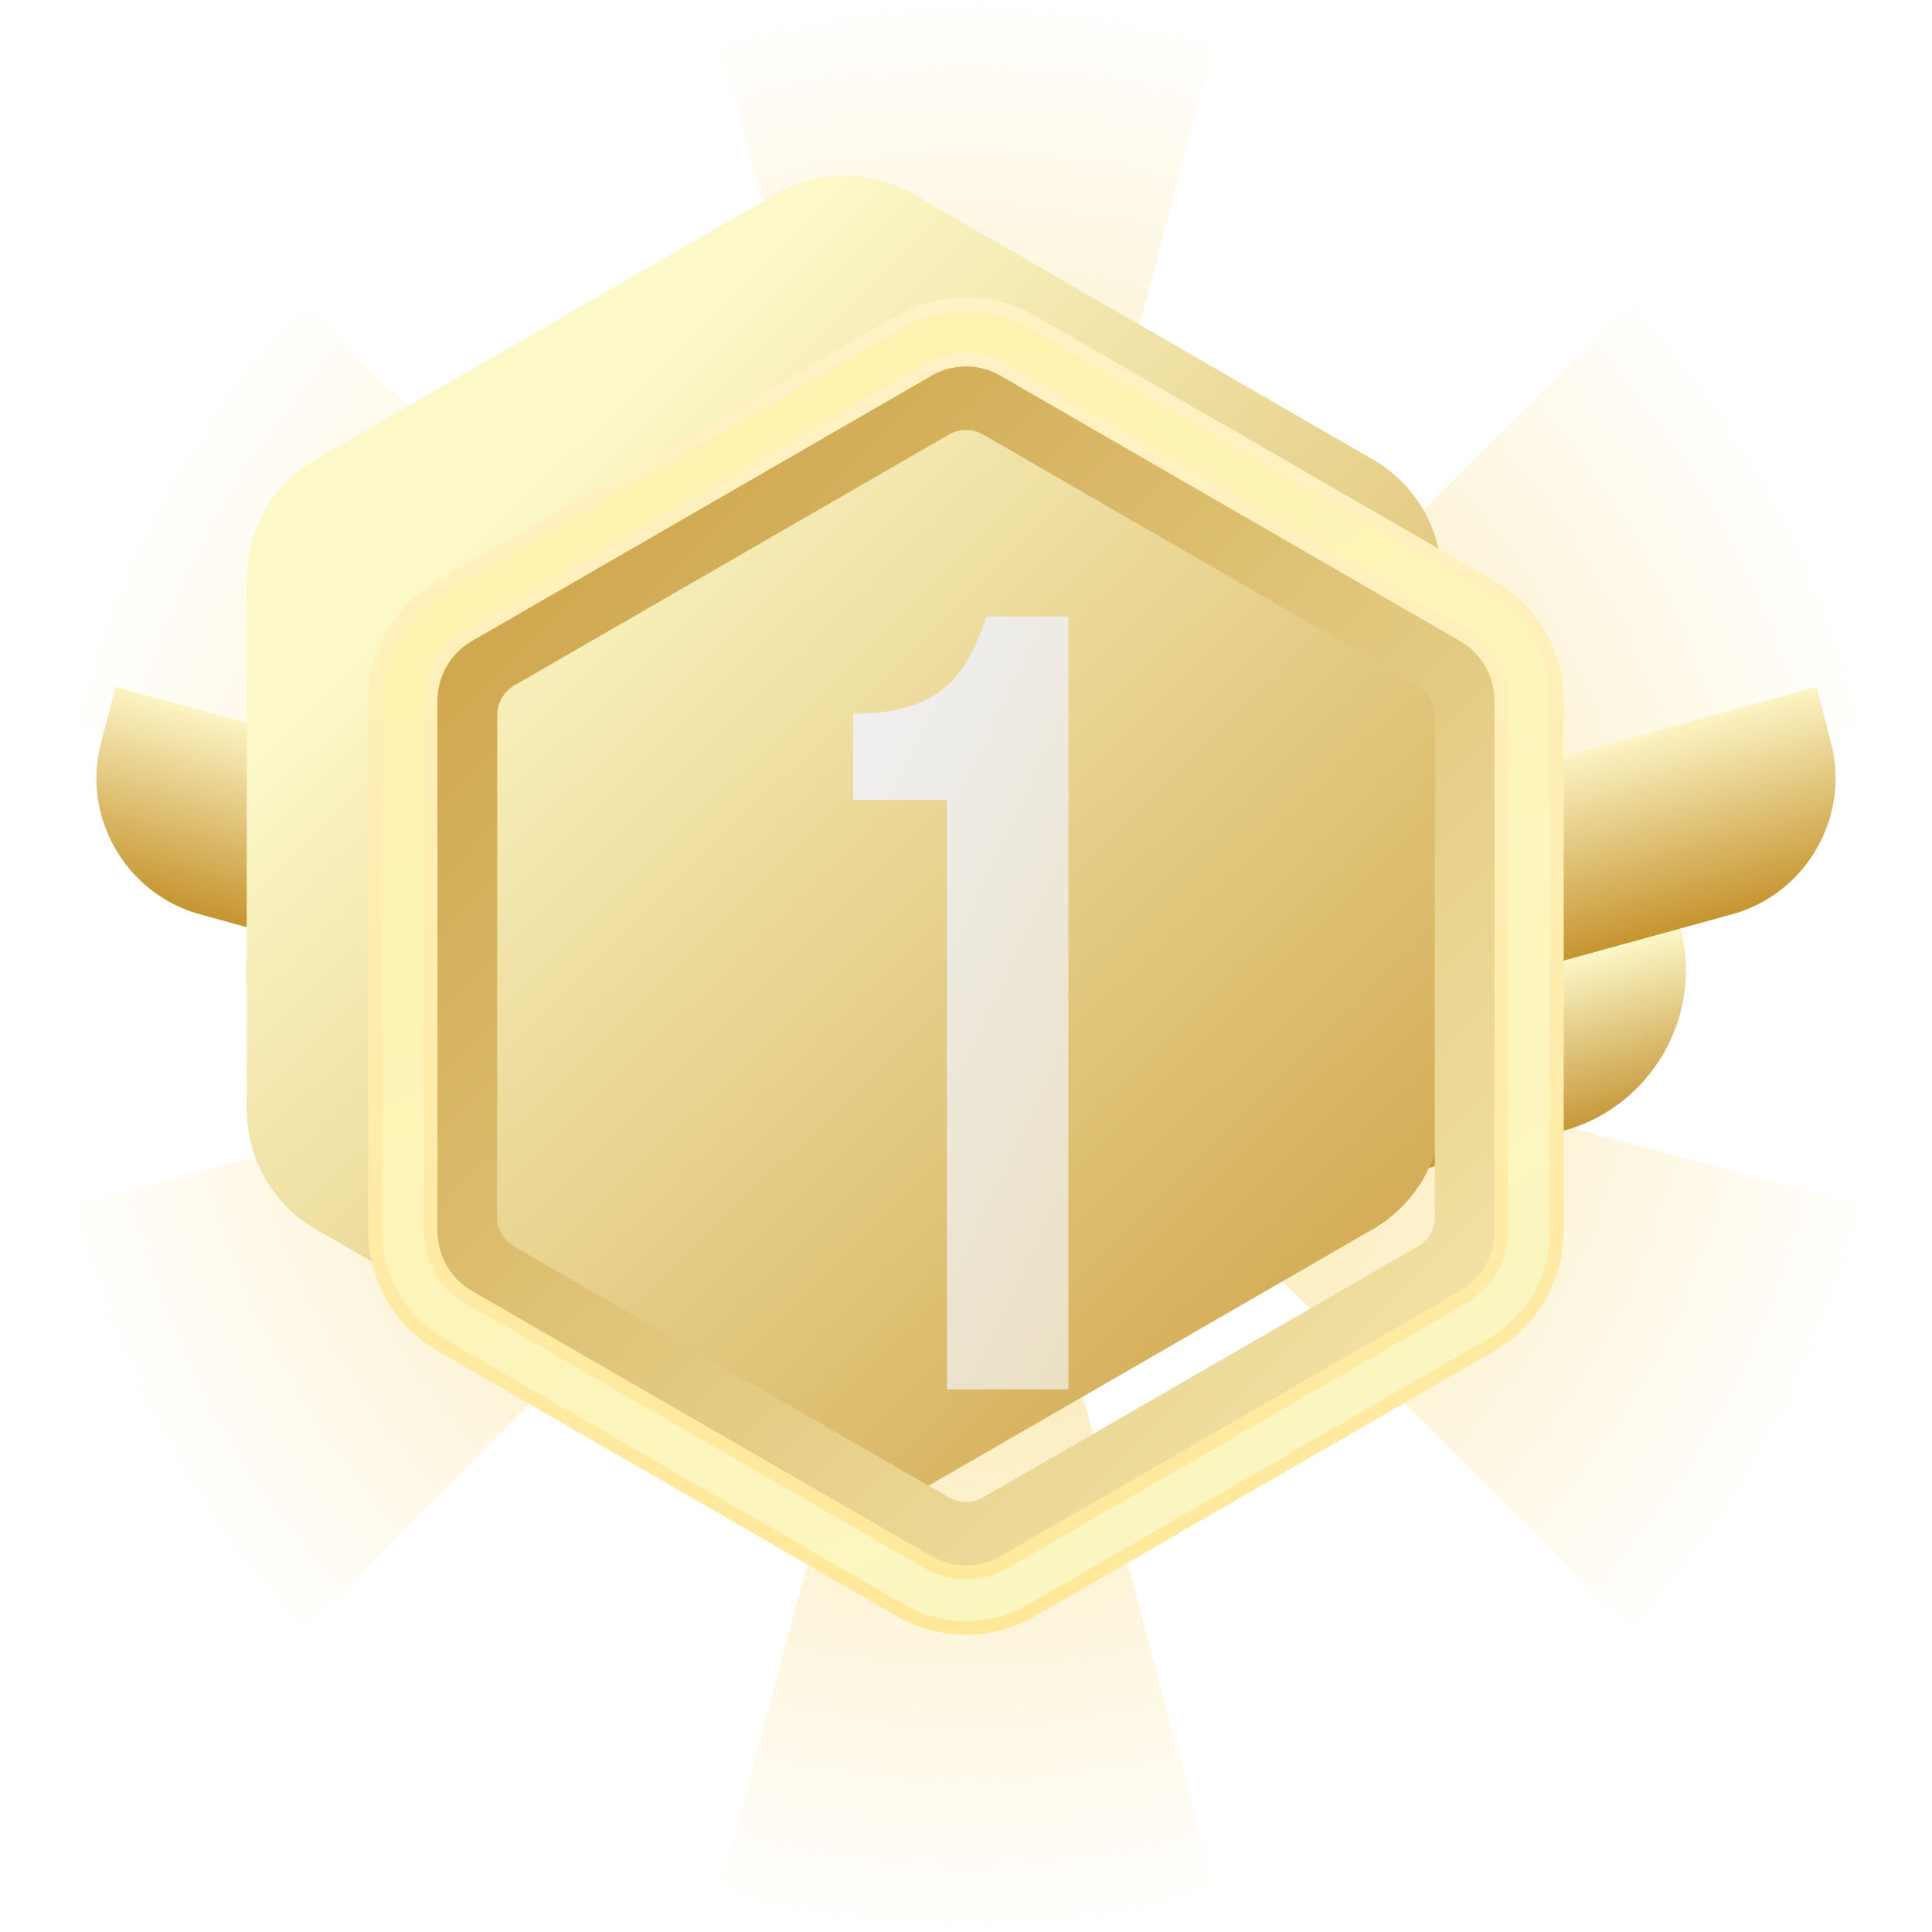
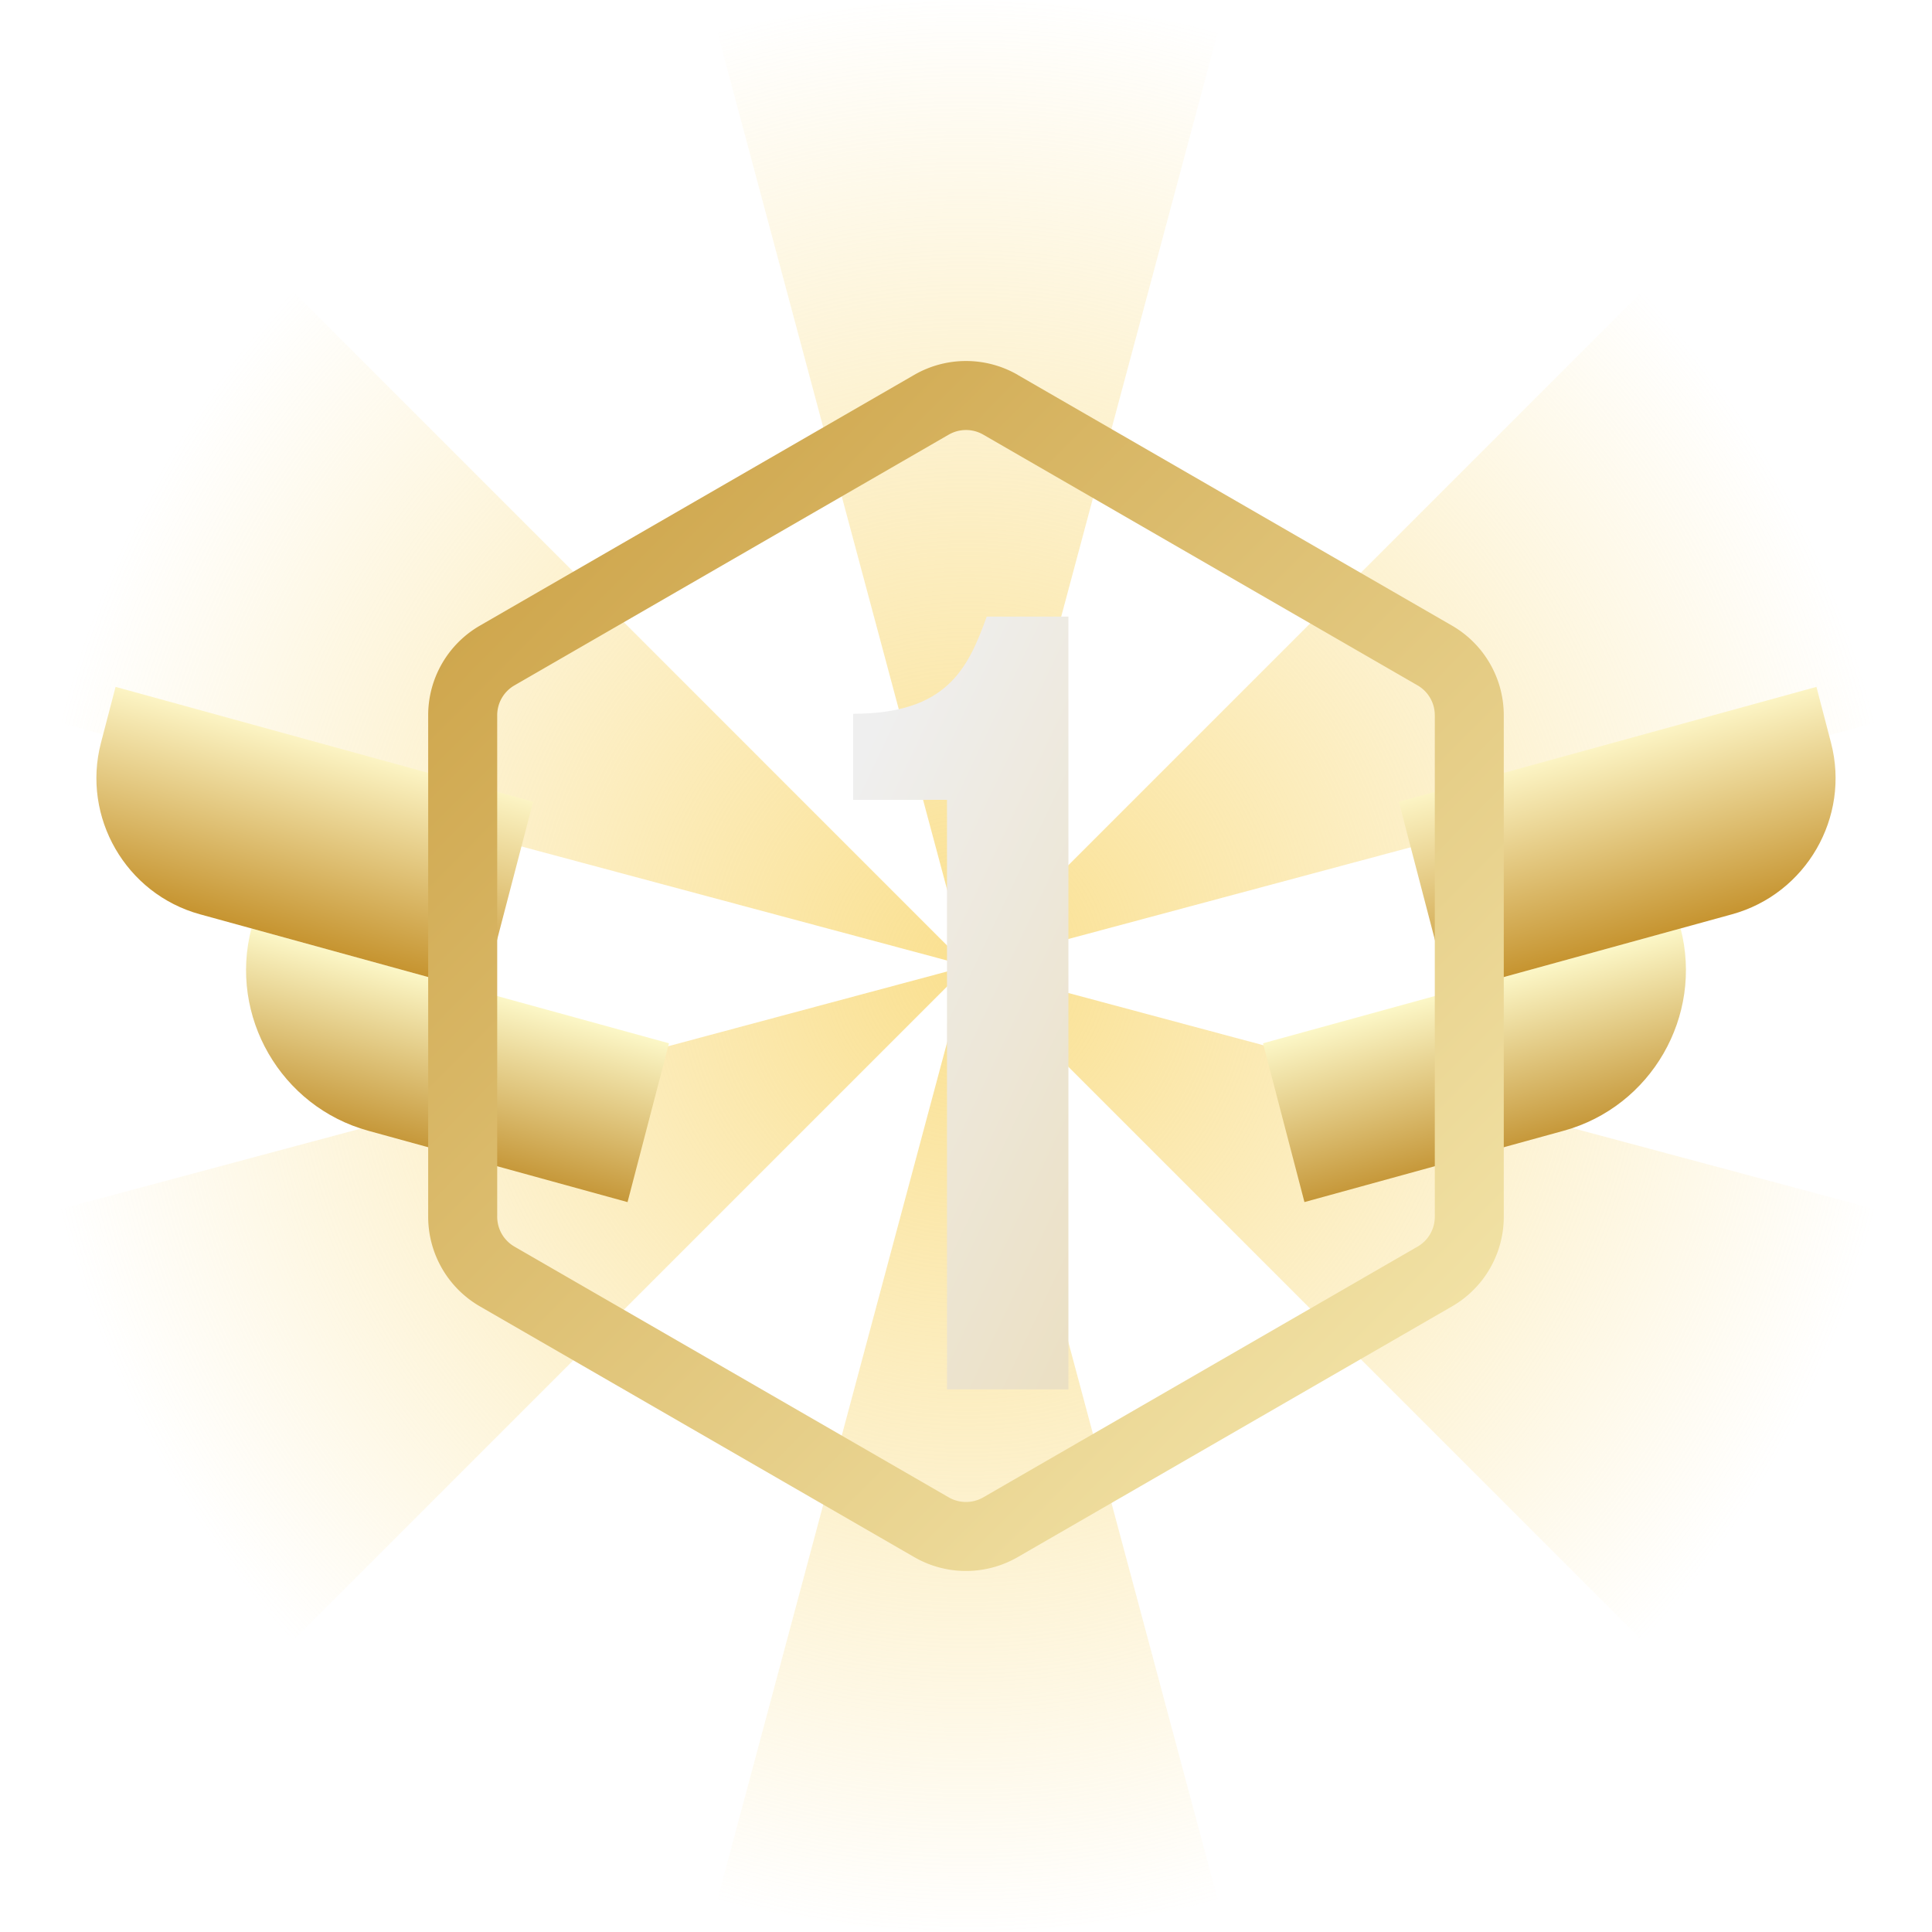
<svg xmlns="http://www.w3.org/2000/svg" width="88" height="88" fill="none">
  <g clip-path="url(#a)">
    <path fill="url(#b)" fill-rule="evenodd" d="M55.46 1.5a44 44 0 0 0-22.776 0L44.072 44 12.96 12.886A44 44 0 0 0 1.572 32.612L44.072 44l-42.5 11.388A44 44 0 0 0 12.96 75.112L44.072 44 32.684 86.5a44 44 0 0 0 22.776 0L44.072 44l31.113 31.113a44 44 0 0 0 11.388-19.725L44.073 44l42.5-11.388a44 44 0 0 0-11.388-19.725L44.072 44 55.46 1.5Z" clip-rule="evenodd" />
    <path fill="url(#c)" d="m57.528 47.52 19.02-5.231c1.041 3.994-1.34 8.12-5.32 9.214l-11.812 3.25-1.888-7.232Z" />
    <path fill="url(#d)" d="m63.716 36.518 19.02-5.232.665 2.55c.883 3.384-1.135 6.88-4.507 7.808L65.98 45.196l-2.265-8.678Z" />
    <path fill="url(#e)" d="M30.471 47.52 11.452 42.29c-1.042 3.994 1.34 8.12 5.32 9.214l11.812 3.25 1.887-7.232Z" />
    <path fill="url(#f)" d="M24.283 36.518 5.264 31.286l-.666 2.55c-.883 3.384 1.135 6.88 4.508 7.808l12.912 3.552 2.265-8.678Z" />
    <g filter="url(#g)">
-       <path fill="url(#h)" d="M40.857 14.386a6.286 6.286 0 0 1 6.286 0L68.075 26.47a6.286 6.286 0 0 1 3.143 5.444v24.17a6.286 6.286 0 0 1-3.143 5.444L47.143 73.614a6.285 6.285 0 0 1-6.286 0L19.925 61.529a6.286 6.286 0 0 1-3.143-5.444v-24.17a6.286 6.286 0 0 1 3.143-5.444l20.932-12.085Z" />
-     </g>
+       </g>
    <path fill="url(#i)" fill-rule="evenodd" d="M64.568 31.218 44.786 19.797a1.572 1.572 0 0 0-1.572 0L23.433 31.218c-.487.28-.786.8-.786 1.361v22.842c0 .562.3 1.08.786 1.361l19.781 11.421c.486.28 1.086.28 1.572 0l19.782-11.421c.486-.28.785-.8.785-1.36V32.578c0-.562-.3-1.08-.785-1.36Zm-18.21-14.143a4.714 4.714 0 0 0-4.715 0L21.86 28.496a4.714 4.714 0 0 0-2.357 4.083v22.842c0 1.684.898 3.24 2.357 4.083l19.782 11.42a4.714 4.714 0 0 0 4.714 0l19.782-11.42a4.714 4.714 0 0 0 2.357-4.083V32.58c0-1.684-.898-3.24-2.357-4.083l-19.782-11.42Z" clip-rule="evenodd" />
    <g filter="url(#j)">
-       <path fill="url(#k)" fill-rule="evenodd" d="M66.504 29.193 45.57 17.108a3.143 3.143 0 0 0-3.142 0L21.495 29.193a3.143 3.143 0 0 0-1.571 2.722v24.17c0 1.123.599 2.16 1.571 2.722L42.43 70.892c.972.562 2.17.562 3.142 0l20.933-12.085a3.143 3.143 0 0 0 1.571-2.722v-24.17c0-1.123-.599-2.16-1.571-2.722ZM47.143 14.386a6.286 6.286 0 0 0-6.286 0L19.925 26.47a6.286 6.286 0 0 0-3.143 5.444v24.17a6.286 6.286 0 0 0 3.143 5.444l20.932 12.085a6.285 6.285 0 0 0 6.286 0l20.932-12.085a6.286 6.286 0 0 0 3.143-5.444v-24.17a6.286 6.286 0 0 0-3.143-5.444L47.143 14.386Z" clip-rule="evenodd" />
-     </g>
-     <path fill="url(#l)" fill-rule="evenodd" d="m45.882 16.57 20.933 12.084a3.765 3.765 0 0 1 1.882 3.26v24.171a3.765 3.765 0 0 1-1.882 3.26L45.882 71.432a3.765 3.765 0 0 1-3.764 0L21.184 59.346a3.765 3.765 0 0 1-1.882-3.26V31.914c0-1.345.717-2.588 1.882-3.26l20.933-12.086a3.765 3.765 0 0 1 3.764 0Zm.95-1.645a5.664 5.664 0 0 0-5.664 0L20.236 27.01a5.664 5.664 0 0 0-2.832 4.905v24.17a5.664 5.664 0 0 0 2.832 4.905l20.932 12.085a5.664 5.664 0 0 0 5.664 0L67.764 60.99a5.664 5.664 0 0 0 2.832-4.905v-24.17a5.664 5.664 0 0 0-2.832-4.905L46.832 14.925Zm-1.26 2.183 20.932 12.085a3.143 3.143 0 0 1 1.571 2.722v24.17c0 1.123-.599 2.16-1.571 2.722L45.57 70.892a3.143 3.143 0 0 1-3.142 0L21.495 58.807a3.143 3.143 0 0 1-1.571-2.722v-24.17c0-1.123.599-2.16 1.571-2.722L42.43 17.108a3.143 3.143 0 0 1 3.142 0Zm-4.715-2.722a6.286 6.286 0 0 1 6.286 0L68.075 26.47a6.286 6.286 0 0 1 3.143 5.444v24.17a6.286 6.286 0 0 1-3.143 5.444L47.143 73.614a6.285 6.285 0 0 1-6.286 0L19.925 61.529a6.286 6.286 0 0 1-3.143-5.444v-24.17a6.286 6.286 0 0 1 3.143-5.444l20.932-12.085Z" clip-rule="evenodd" />
+       </g>
    <g filter="url(#m)">
      <path fill="url(#n)" d="M36.86 34.433h4.274v26.853h5.531v-35.2h-3.721c-.855 2.363-1.81 4.425-6.085 4.425v3.922Z" />
    </g>
  </g>
  <defs>
    <linearGradient id="c" x1="67.038" x2="69.02" y1="44.905" y2="52.11" gradientUnits="userSpaceOnUse">
      <stop stop-color="#FCF7C7" />
      <stop offset="1" stop-color="#C6983A" />
    </linearGradient>
    <linearGradient id="d" x1="73.226" x2="75.604" y1="33.902" y2="42.548" gradientUnits="userSpaceOnUse">
      <stop stop-color="#FCF4C4" />
      <stop offset="1" stop-color="#C69430" />
    </linearGradient>
    <linearGradient id="e" x1="20.962" x2="18.98" y1="44.905" y2="52.11" gradientUnits="userSpaceOnUse">
      <stop stop-color="#FCF7C7" />
      <stop offset="1" stop-color="#C6983A" />
    </linearGradient>
    <linearGradient id="f" x1="14.774" x2="12.395" y1="33.902" y2="42.548" gradientUnits="userSpaceOnUse">
      <stop stop-color="#FCF4C4" />
      <stop offset="1" stop-color="#C69430" />
    </linearGradient>
    <linearGradient id="h" x1="12.571" x2="74.642" y1="12.572" y2="75.429" gradientUnits="userSpaceOnUse">
      <stop offset=".256" stop-color="#FCF8C8" />
      <stop offset="1" stop-color="#C99938" />
    </linearGradient>
    <linearGradient id="i" x1="75.428" x2="12.333" y1="75.429" y2="12.812" gradientUnits="userSpaceOnUse">
      <stop stop-color="#FCF4C0" />
      <stop offset="1" stop-color="#C49432" />
    </linearGradient>
    <linearGradient id="k" x1="28.051" x2="67.398" y1="21.74" y2="88.553" gradientUnits="userSpaceOnUse">
      <stop stop-color="#FEF2B0" />
      <stop offset="1" stop-color="#FAF8C8" />
    </linearGradient>
    <linearGradient id="l" x1="44" x2="44" y1="13.544" y2="74.456" gradientUnits="userSpaceOnUse">
      <stop stop-color="#FFF2C6" />
      <stop offset="1" stop-color="#FFE898" />
    </linearGradient>
    <linearGradient id="n" x1="47.85" x2="23.57" y1="72.793" y2="61.263" gradientUnits="userSpaceOnUse">
      <stop stop-color="#EADBB6" />
      <stop offset="1" stop-color="#EFEFEF" />
    </linearGradient>
    <filter id="g" width="59.582" height="66.058" x="11.636" y="8.398" color-interpolation-filters="sRGB" filterUnits="userSpaceOnUse">
      <feFlood flood-opacity="0" result="BackgroundImageFix" />
      <feBlend in="SourceGraphic" in2="BackgroundImageFix" result="shape" />
      <feColorMatrix in="SourceAlpha" result="hardAlpha" values="0 0 0 0 0 0 0 0 0 0 0 0 0 0 0 0 0 0 127 0" />
      <feOffset dx="-5.542" dy="-5.542" />
      <feGaussianBlur stdDeviation="2.573" />
      <feComposite in2="hardAlpha" k2="-1" k3="1" operator="arithmetic" />
      <feColorMatrix values="0 0 0 0 0.725 0 0 0 0 0.54 0 0 0 0 0.139 0 0 0 1 0" />
      <feBlend in2="shape" result="effect1_innerShadow_34_3511" />
    </filter>
    <filter id="j" width="54.436" height="60.912" x="16.782" y="13.544" color-interpolation-filters="sRGB" filterUnits="userSpaceOnUse">
      <feFlood flood-opacity="0" result="BackgroundImageFix" />
      <feBlend in="SourceGraphic" in2="BackgroundImageFix" result="shape" />
      <feColorMatrix in="SourceAlpha" result="hardAlpha" values="0 0 0 0 0 0 0 0 0 0 0 0 0 0 0 0 0 0 127 0" />
      <feOffset />
      <feGaussianBlur stdDeviation=".792" />
      <feComposite in2="hardAlpha" k2="-1" k3="1" operator="arithmetic" />
      <feColorMatrix values="0 0 0 0 0.957 0 0 0 0 0.635 0 0 0 0 0.212 0 0 0 1 0" />
      <feBlend in2="shape" result="effect1_innerShadow_34_3511" />
    </filter>
    <filter id="m" width="23.806" height="49.2" x="31.859" y="21.086" color-interpolation-filters="sRGB" filterUnits="userSpaceOnUse">
      <feFlood flood-opacity="0" result="BackgroundImageFix" />
      <feColorMatrix in="SourceAlpha" result="hardAlpha" values="0 0 0 0 0 0 0 0 0 0 0 0 0 0 0 0 0 0 127 0" />
      <feOffset dx="2" dy="2" />
      <feGaussianBlur stdDeviation="3.5" />
      <feComposite in2="hardAlpha" operator="out" />
      <feColorMatrix values="0 0 0 0 0.483 0 0 0 0 0.369 0 0 0 0 0.109 0 0 0 1 0" />
      <feBlend in2="BackgroundImageFix" result="effect1_dropShadow_34_3511" />
      <feBlend in="SourceGraphic" in2="effect1_dropShadow_34_3511" result="shape" />
    </filter>
    <radialGradient id="b" cx="0" cy="0" r="1" gradientTransform="matrix(0 44 -42.501 0 44.072 44)" gradientUnits="userSpaceOnUse">
      <stop stop-color="#FAE090" />
      <stop offset="1" stop-color="#FAE090" stop-opacity="0" />
    </radialGradient>
    <clipPath id="a">
      <path fill="#fff" d="M0 0h88v88H0z" />
    </clipPath>
  </defs>
</svg>